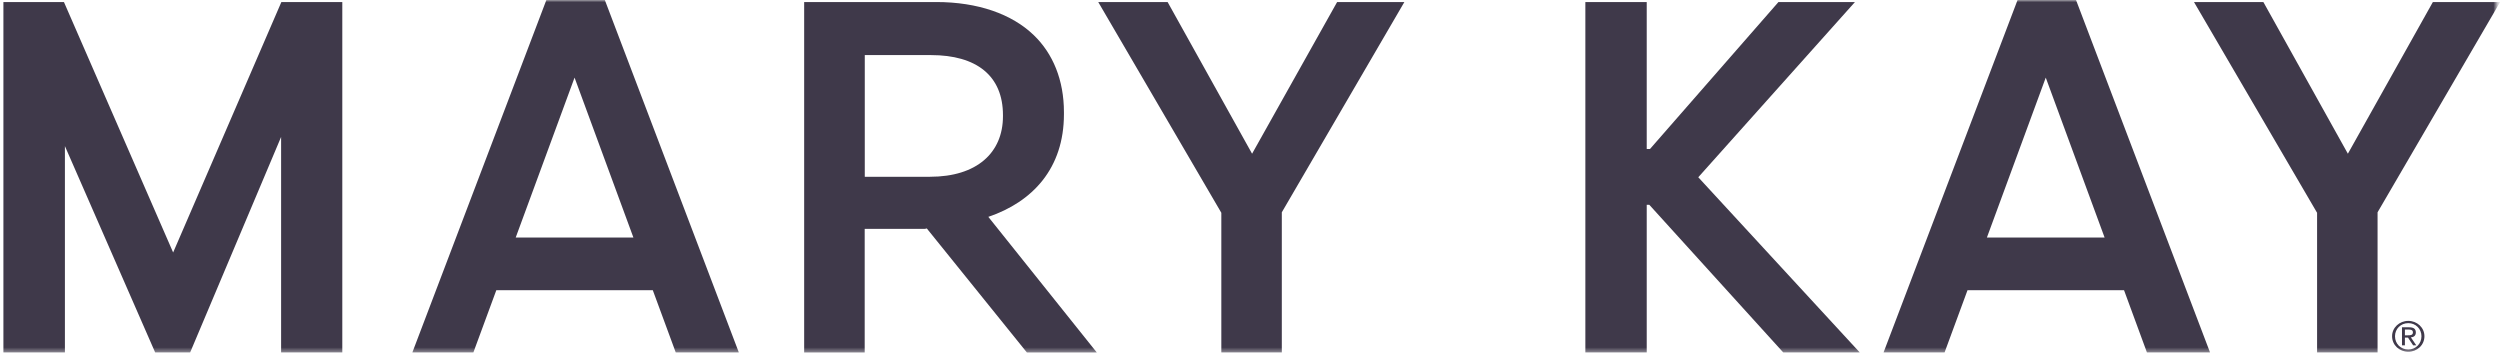
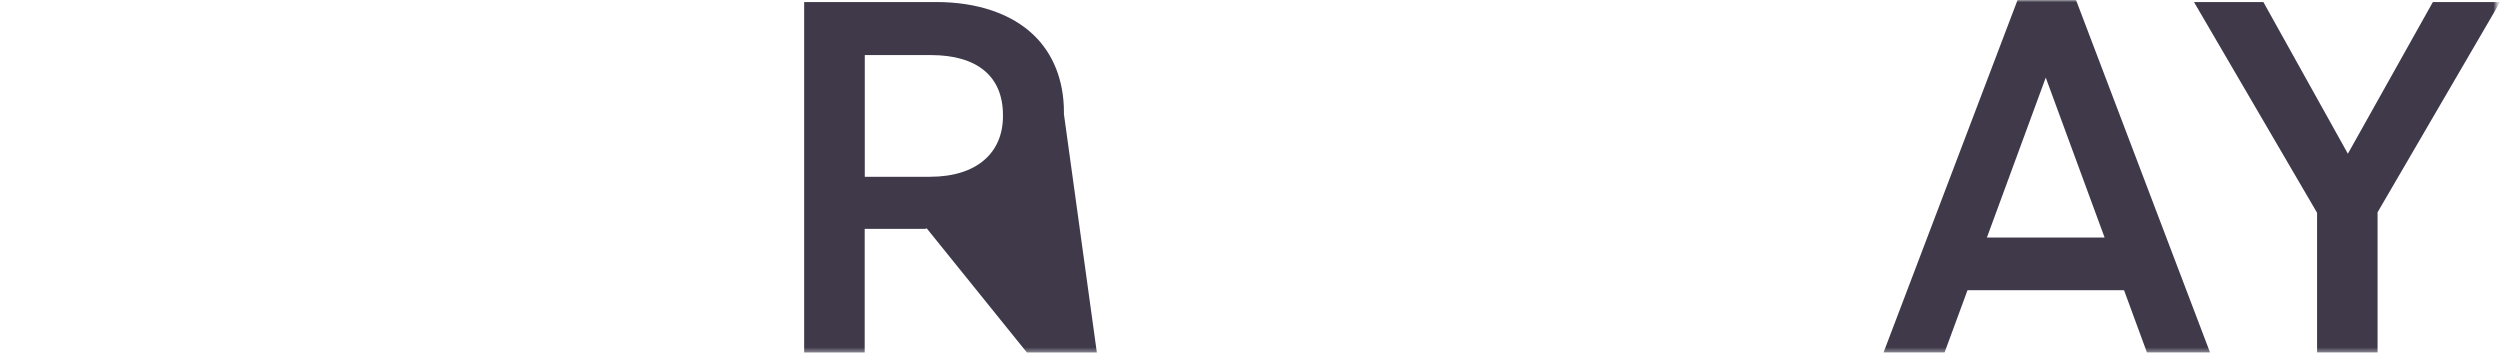
<svg xmlns="http://www.w3.org/2000/svg" width="565" height="80" viewBox="0 0 565 80" fill="none">
  <mask id="mask0_4795_15823" style="mask-type:luminance" maskUnits="userSpaceOnUse" x="0" y="0" width="565" height="80">
    <path d="M564.26 0H0V79.66H564.26V0Z" fill="white" />
  </mask>
  <g mask="url(#mask0_4795_15823)">
-     <path d="M543.51 75.779H544.2C544.78 75.779 545.32 75.749 545.32 75.109C545.32 74.57 544.84 74.48 544.39 74.48H543.51V75.779ZM542.85 73.969H544.49C545.5 73.969 545.98 74.35 545.98 75.139C545.98 75.879 545.5 76.189 544.86 76.249L546.08 78.049H545.37L544.21 76.299H543.51V78.049H542.85V73.969ZM544.27 78.99C545.95 78.99 547.25 77.7 547.25 75.99C547.25 74.32 545.95 73.029 544.27 73.029C542.57 73.029 541.27 74.32 541.27 75.99C541.27 77.71 542.57 78.99 544.27 78.99ZM544.27 72.519C546.26 72.519 547.92 74.019 547.92 75.99C547.92 77.999 546.26 79.499 544.27 79.499C542.28 79.499 540.61 77.999 540.61 75.99C540.61 74.029 542.28 72.519 544.27 72.519Z" fill="#3F394A" />
-   </g>
+     </g>
  <mask id="mask1_4795_15823" style="mask-type:luminance" maskUnits="userSpaceOnUse" x="0" y="0" width="565" height="80">
    <path d="M564.26 0H0V79.66H564.26V0Z" fill="white" />
  </mask>
  <g mask="url(#mask1_4795_15823)">
-     <path d="M210.17 39.95C220.78 39.95 226.67 34.52 226.67 26.26V26.03C226.67 17.09 220.66 12.45 210.41 12.45H195.44V39.95H210.17ZM181.76 0.46H211.58C221.01 0.46 228.67 3.17 233.62 7.93C237.98 12.12 240.45 18.11 240.45 25.36V25.81C240.45 38.03 233.38 45.61 223.36 49.01L247.89 79.68H232.09L209.45 51.62C209.21 51.73 208.86 51.73 208.62 51.73H195.42V79.68H181.74V0.46H181.76Z" fill="#3F394A" />
-     <path d="M302.19 0.46L282.97 34.74L263.88 0.46H248.2L276.02 48.09V79.66H289.69V47.98L317.39 0.46H302.19Z" fill="#3F394A" />
+     <path d="M210.17 39.95C220.78 39.95 226.67 34.52 226.67 26.26V26.03C226.67 17.09 220.66 12.45 210.41 12.45H195.44V39.95H210.17ZM181.76 0.46H211.58C221.01 0.46 228.67 3.17 233.62 7.93C237.98 12.12 240.45 18.11 240.45 25.36V25.81L247.89 79.68H232.09L209.45 51.62C209.21 51.73 208.86 51.73 208.62 51.73H195.42V79.68H181.74V0.46H181.76Z" fill="#3F394A" />
    <path d="M549.83 0.46L530.62 34.74L511.52 0.46H495.84L523.66 48.09V79.66H537.33V47.98L565.03 0.46H549.83Z" fill="#3F394A" />
-     <path d="M63.59 0.46L39.13 57.06L14.45 0.46H0.77V79.66H14.67V33.02L35.07 79.66H42.97L63.53 30.95V79.66H77.36V0.46H63.59Z" fill="#3F394A" />
-     <path d="M401.93 0.46L372.9 33.67H372.16V0.46H358.29V79.66H372.16V46.29H372.75L403.02 79.66H420.31L383.81 40.06L419.22 0.46H401.93Z" fill="#3F394A" />
-     <path d="M129.85 17.54L143.15 53.68H116.55L129.85 17.54ZM123.48 0L93.19 79.66H106.98L112.17 65.58H147.53L152.72 79.66H166.98L136.69 0H123.48Z" fill="#3F394A" />
    <path d="M462.34 17.54L475.64 53.68H449.04L462.34 17.54ZM455.97 0L425.68 79.66H439.47L444.66 65.58H480.03L485.21 79.66H499.47L469.18 0H455.97Z" fill="#3F394A" />
  </g>
</svg>